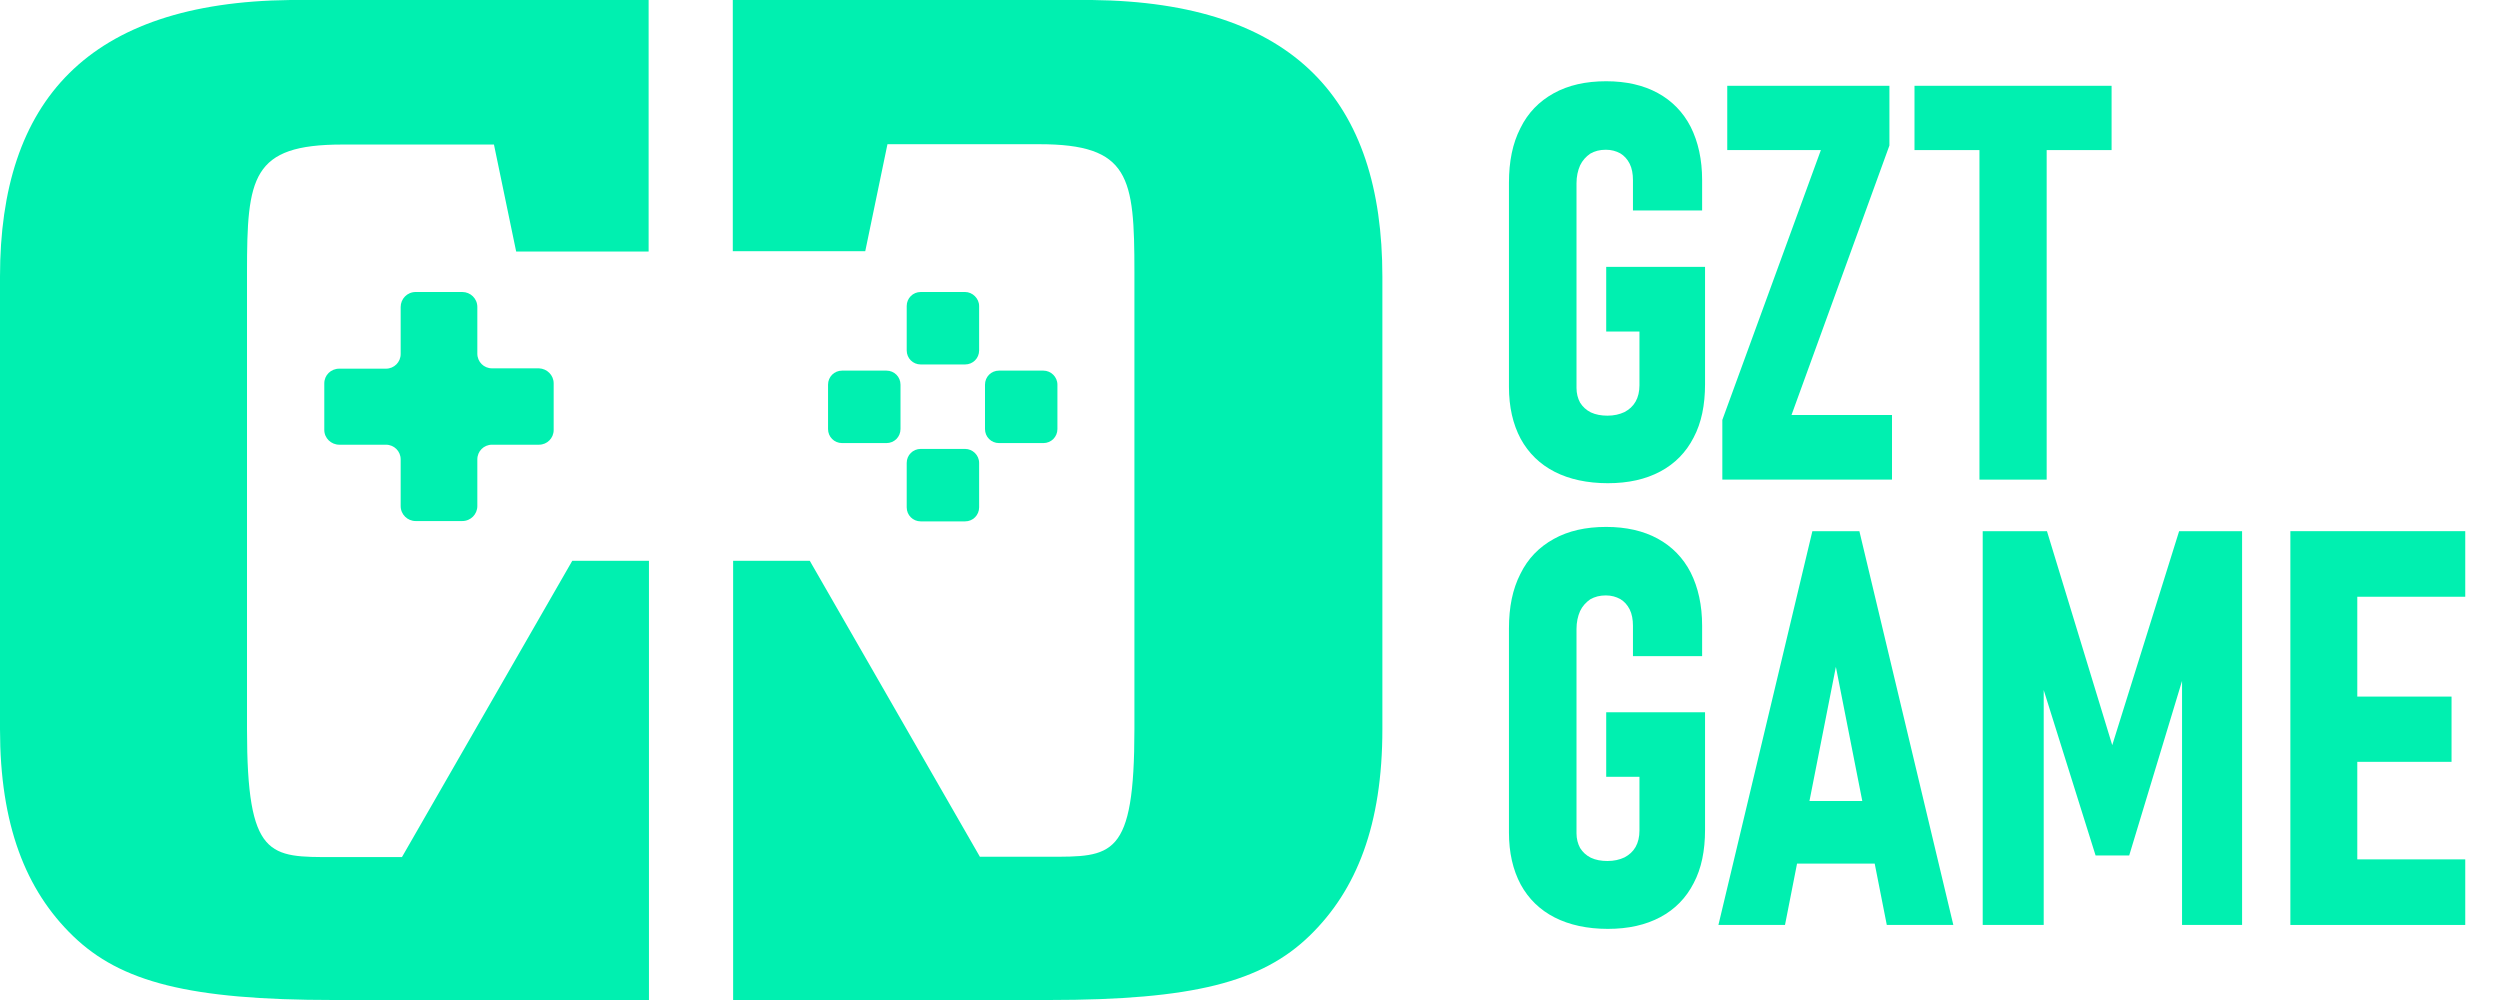
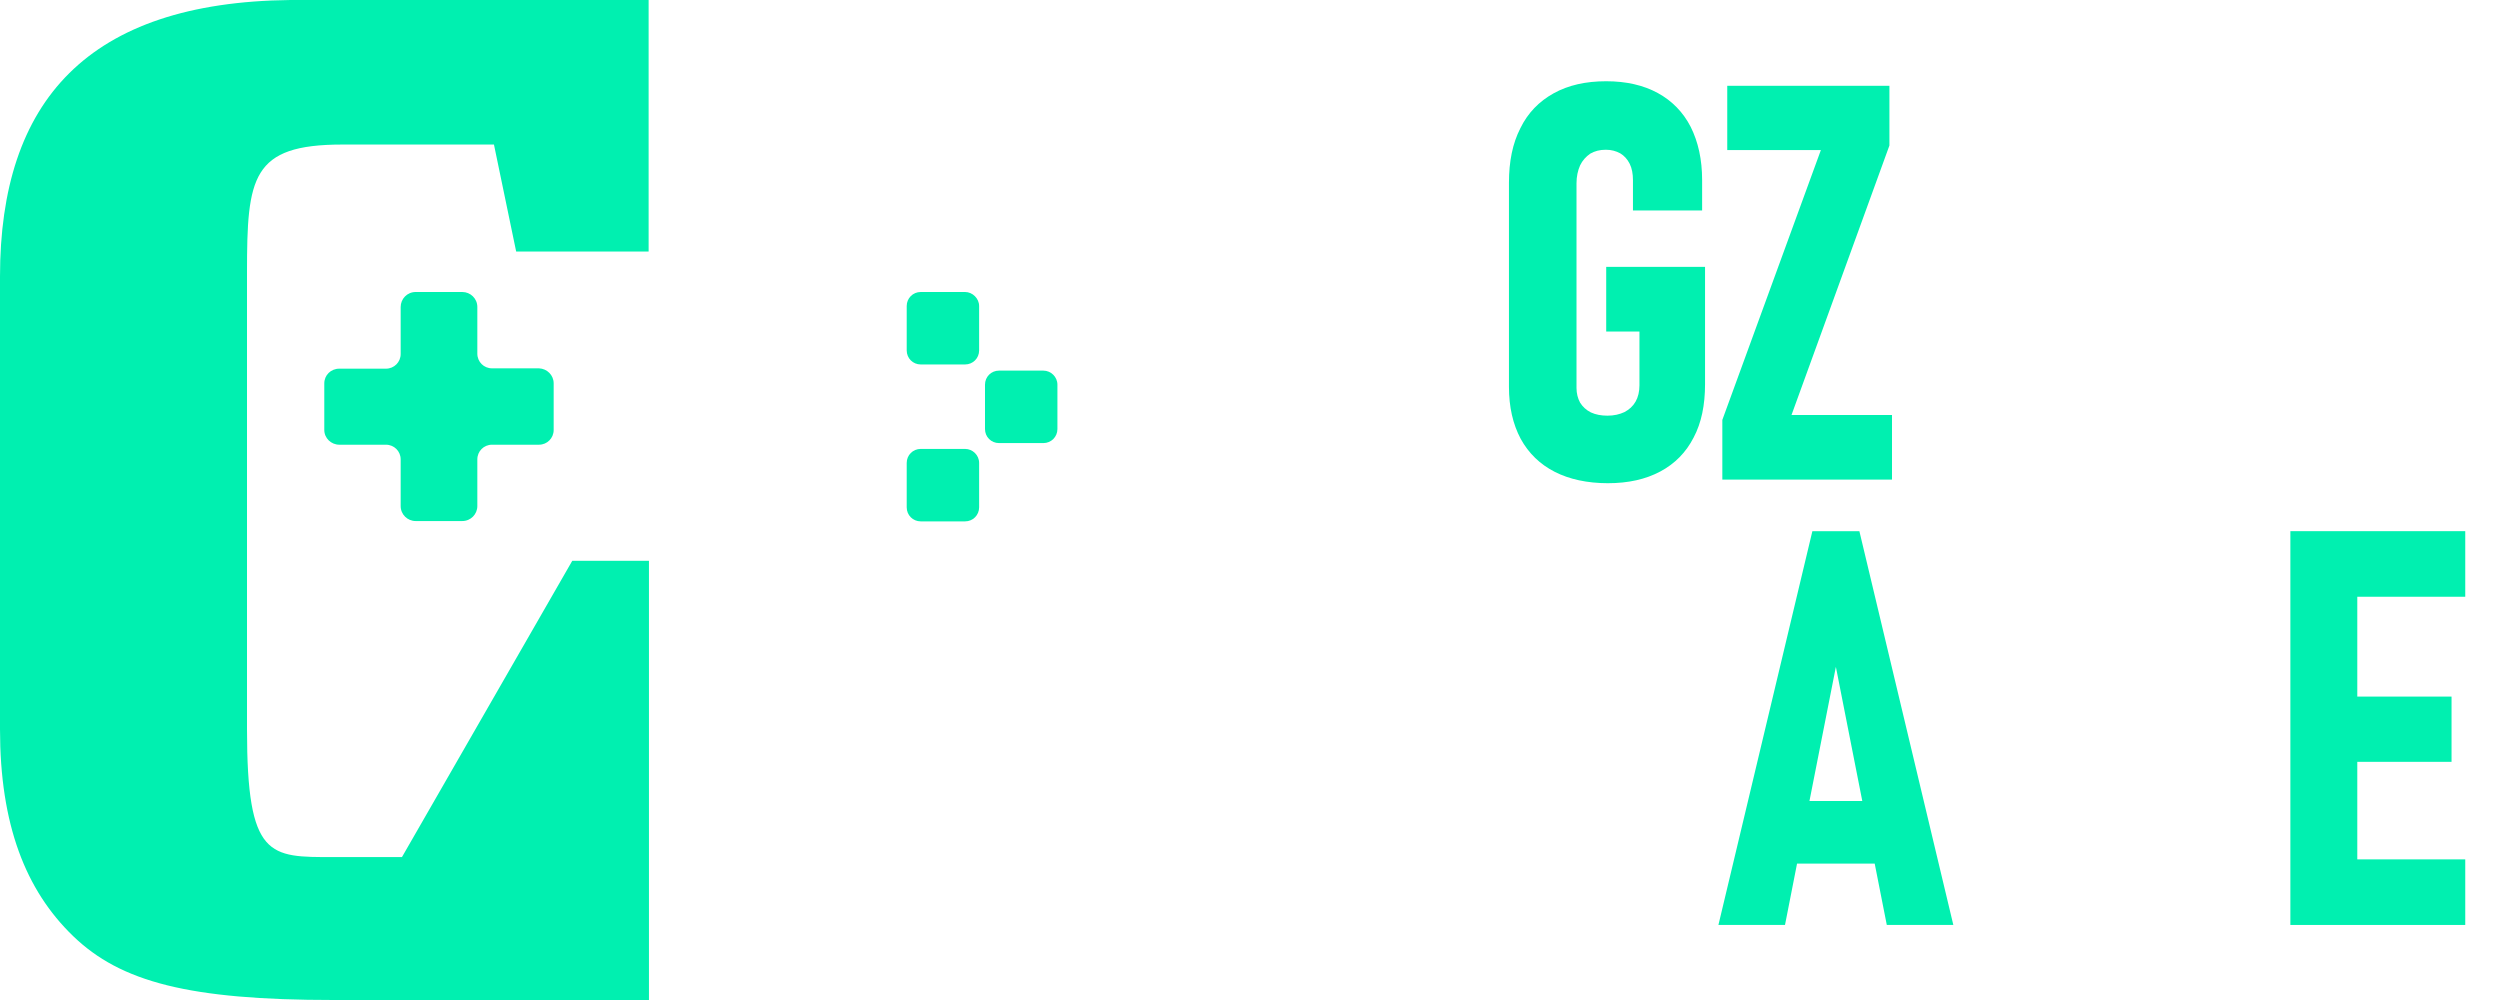
<svg xmlns="http://www.w3.org/2000/svg" width="60" height="24" viewBox="0 0 60 24" fill="none">
  <path d="M38.557 7.956H39.347V9.248C39.347 9.396 39.316 9.53 39.254 9.639C39.191 9.749 39.105 9.827 38.987 9.89C38.87 9.945 38.737 9.976 38.58 9.976C38.431 9.976 38.298 9.952 38.181 9.898C38.071 9.843 37.985 9.764 37.922 9.663C37.867 9.561 37.836 9.443 37.836 9.31V4.401C37.836 4.236 37.867 4.095 37.922 3.97C37.977 3.853 38.063 3.759 38.165 3.688C38.275 3.625 38.392 3.594 38.541 3.594C38.674 3.594 38.784 3.625 38.886 3.68C38.979 3.735 39.058 3.821 39.113 3.931C39.167 4.04 39.191 4.174 39.191 4.322V5.051H40.851V4.322C40.851 3.829 40.757 3.406 40.577 3.046C40.397 2.694 40.13 2.42 39.786 2.232C39.441 2.044 39.026 1.95 38.549 1.95C38.056 1.95 37.641 2.044 37.288 2.239C36.936 2.435 36.669 2.709 36.489 3.077C36.301 3.445 36.215 3.876 36.215 4.385V9.287C36.215 9.764 36.309 10.18 36.497 10.532C36.685 10.876 36.959 11.143 37.312 11.323C37.664 11.503 38.095 11.597 38.588 11.597C39.081 11.597 39.496 11.503 39.849 11.315C40.201 11.127 40.467 10.853 40.647 10.501C40.835 10.148 40.921 9.717 40.921 9.224V6.405H38.549V7.956H38.557Z" fill="#00F0B0" />
  <path d="M45.408 9.96H42.996L45.346 3.492V2.059H41.454V3.602H43.701L41.336 10.078V11.511H45.408V9.96Z" fill="#00F0B0" />
-   <path d="M49.12 11.511V3.602H50.678V2.059H45.948V3.602H47.507V11.511H49.12Z" fill="#00F0B0" />
-   <path d="M38.557 18.644H39.347V19.936C39.347 20.085 39.316 20.218 39.254 20.328C39.191 20.437 39.105 20.515 38.987 20.578C38.87 20.633 38.737 20.664 38.58 20.664C38.431 20.664 38.298 20.641 38.181 20.586C38.071 20.531 37.985 20.453 37.922 20.351C37.867 20.249 37.836 20.132 37.836 19.999V15.097C37.836 14.932 37.867 14.791 37.922 14.666C37.977 14.549 38.063 14.455 38.165 14.384C38.275 14.322 38.392 14.29 38.541 14.29C38.674 14.29 38.784 14.322 38.886 14.377C38.979 14.431 39.058 14.517 39.113 14.627C39.167 14.737 39.191 14.87 39.191 15.019V15.747H40.851V15.019C40.851 14.525 40.757 14.102 40.577 13.742C40.397 13.39 40.13 13.116 39.786 12.928C39.441 12.74 39.026 12.646 38.549 12.646C38.056 12.646 37.641 12.74 37.288 12.936C36.936 13.132 36.669 13.405 36.489 13.774C36.301 14.142 36.215 14.572 36.215 15.081V19.983C36.215 20.461 36.309 20.876 36.497 21.228C36.685 21.573 36.959 21.839 37.312 22.019C37.664 22.199 38.095 22.293 38.588 22.293C39.081 22.293 39.496 22.199 39.849 22.011C40.201 21.823 40.467 21.549 40.647 21.197C40.835 20.844 40.921 20.414 40.921 19.92V17.094H38.549V18.644H38.557Z" fill="#00F0B0" />
  <path d="M43.497 12.748L41.242 22.199H42.84L43.129 20.727H44.993L45.283 22.199H46.88L44.625 12.748H43.497ZM43.427 19.224L44.061 16.005L44.695 19.224H43.427Z" fill="#00F0B0" />
-   <path d="M50.694 17.884L49.127 12.748H47.585V22.199H49.049V16.561L50.294 20.531H51.101L52.369 16.342V22.199H53.81V12.748H52.299L50.694 17.884Z" fill="#00F0B0" />
  <path d="M59.166 14.322V12.748H56.575H55.682H54.969V22.199H55.682H56.575H59.166V20.625H56.575V18.284H58.837V16.718H56.575V14.322H59.166Z" fill="#00F0B0" />
  <path d="M9.647 20.57H8.003C6.468 20.57 5.928 20.61 5.928 17.501V6.538C5.928 4.252 6.037 3.469 8.214 3.469H11.855L12.388 6.037H15.567V3.273V0.572V0H6.969C2.106 0.055 0 2.42 0 6.64V17.501C0 19.787 0.611 21.361 1.754 22.465C2.897 23.569 4.542 24 8.003 24H13.75H15.575V13.46H13.734L9.647 20.57Z" fill="#00F0B0" />
-   <path d="M23.522 20.57L19.435 13.46H17.595V24H19.568H25.174C28.636 24 30.28 23.569 31.423 22.465C32.566 21.361 33.177 19.787 33.177 17.501V6.64C33.177 2.412 31.071 0.055 26.208 0H17.587V3.273V6.029H20.766L21.299 3.461H24.94C27.116 3.461 27.226 4.244 27.226 6.531V17.493C27.226 20.602 26.694 20.562 25.151 20.562H23.522" fill="#00F0B0" />
-   <path d="M21.612 9.232V10.297C21.612 10.485 21.463 10.634 21.275 10.634H20.21C20.022 10.634 19.873 10.485 19.873 10.297V9.232C19.873 9.044 20.022 8.895 20.21 8.895H21.275C21.463 8.895 21.612 9.044 21.612 9.232Z" fill="#00F0B0" />
  <path d="M23.499 7.345V8.41C23.499 8.598 23.35 8.747 23.162 8.747H22.097C21.91 8.747 21.761 8.598 21.761 8.41V7.345C21.761 7.157 21.91 7.008 22.097 7.008H23.162C23.343 7.008 23.499 7.165 23.499 7.345Z" fill="#00F0B0" />
  <path d="M23.499 11.111V12.176C23.499 12.364 23.35 12.513 23.162 12.513H22.097C21.91 12.513 21.761 12.364 21.761 12.176V11.111C21.761 10.923 21.91 10.774 22.097 10.774H23.162C23.343 10.774 23.499 10.923 23.499 11.111Z" fill="#00F0B0" />
  <path d="M25.378 9.232V10.297C25.378 10.485 25.229 10.634 25.041 10.634H23.976C23.788 10.634 23.64 10.485 23.64 10.297V9.232C23.64 9.044 23.788 8.895 23.976 8.895H25.041C25.221 8.895 25.378 9.044 25.378 9.232Z" fill="#00F0B0" />
  <path d="M13.288 9.201V10.32C13.288 10.516 13.131 10.673 12.936 10.673H11.808C11.612 10.673 11.456 10.829 11.456 11.025V12.145C11.456 12.341 11.299 12.505 11.095 12.505H9.976C9.78 12.505 9.616 12.348 9.616 12.145V11.025C9.616 10.829 9.459 10.673 9.263 10.673H8.143C7.948 10.673 7.783 10.516 7.783 10.32V9.201C7.783 9.005 7.94 8.848 8.143 8.848H9.263C9.459 8.848 9.616 8.692 9.616 8.496V7.368C9.616 7.173 9.772 7.008 9.976 7.008H11.095C11.291 7.008 11.456 7.165 11.456 7.368V8.488C11.456 8.684 11.612 8.84 11.808 8.84H12.936C13.131 8.848 13.288 9.005 13.288 9.201Z" fill="#00F0B0" />
</svg>